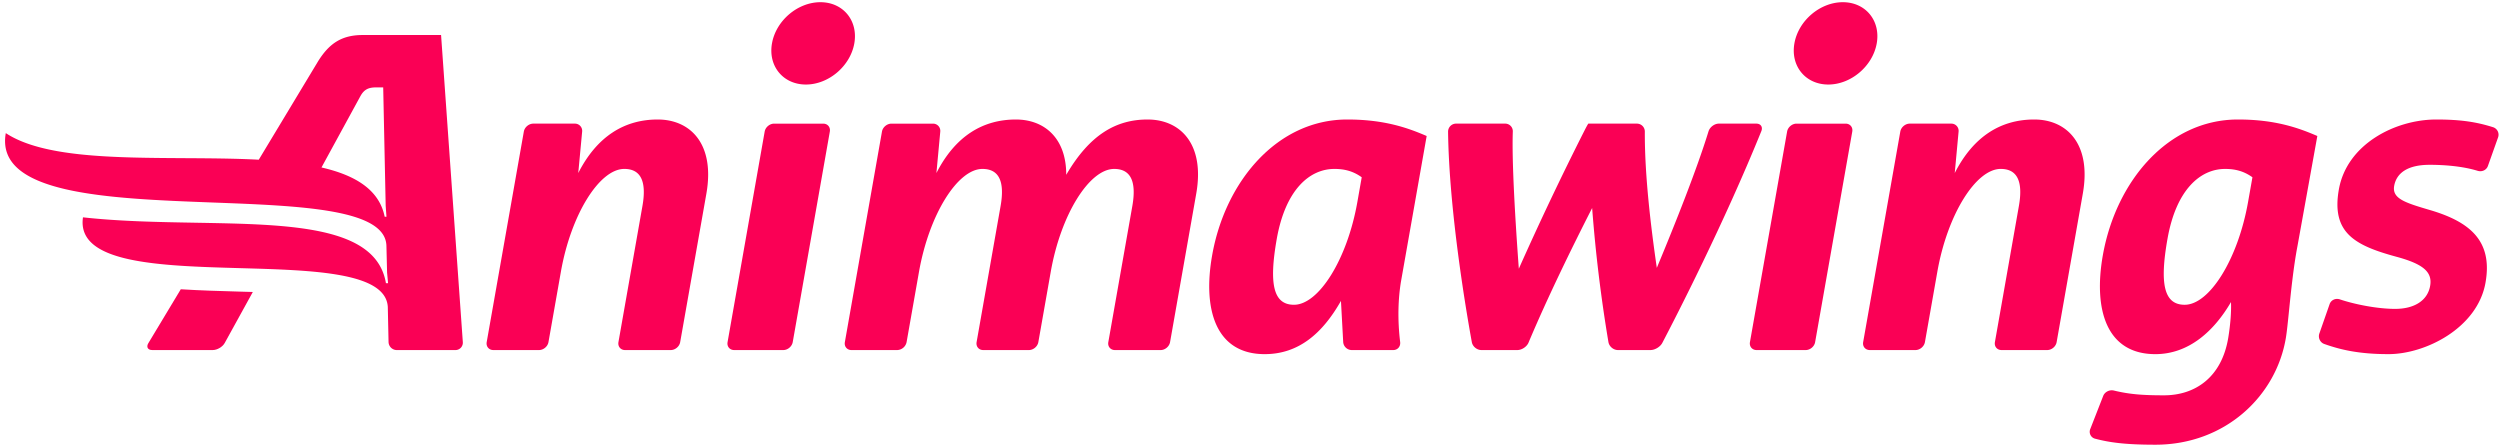
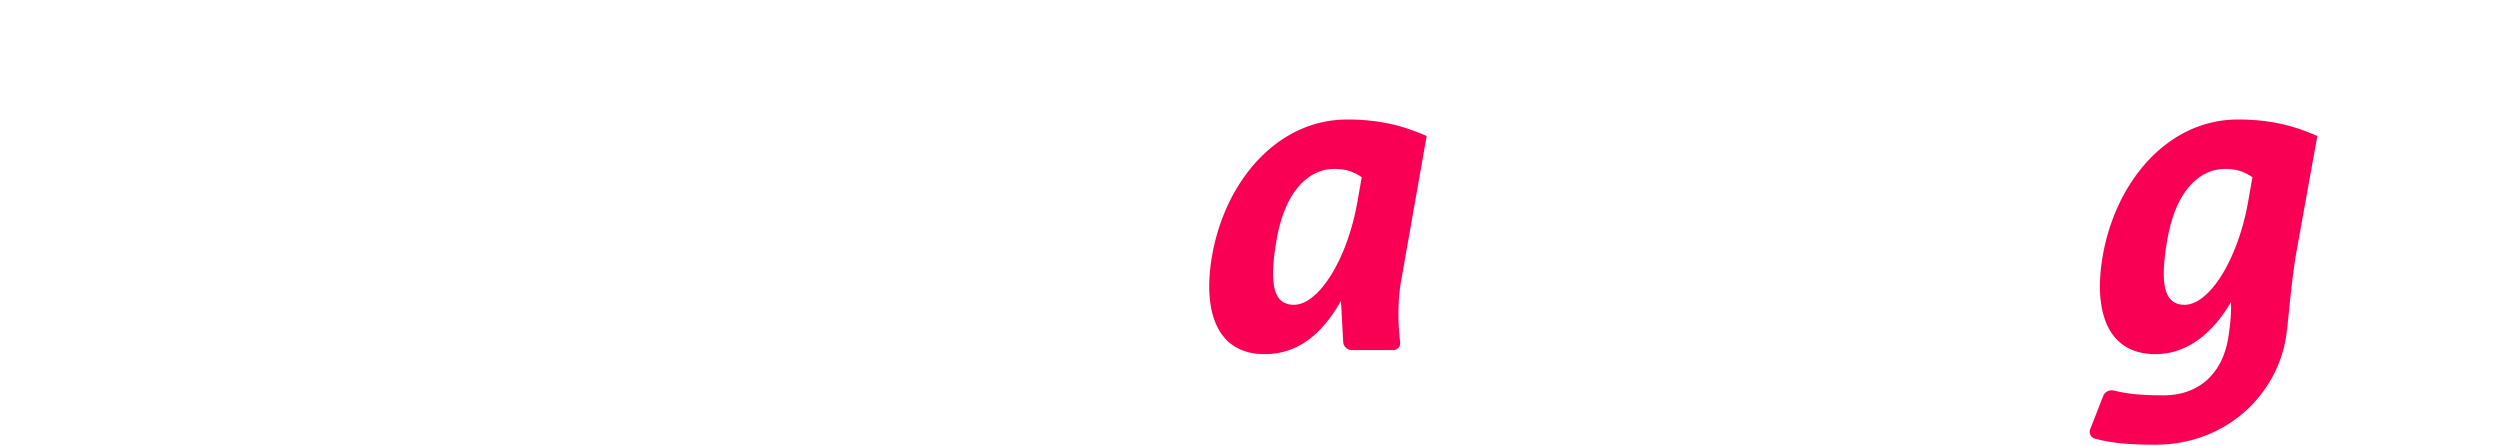
<svg xmlns="http://www.w3.org/2000/svg" width="287.086" height="51.169">
-   <path fill="#fa0055" d="M17.036 39.408c-.264.436-.063.79.448.79h6.95c.511 0 1.126-.364 1.37-.81l3.228-5.858c-.502-.011-1.006-.03-1.506-.043-2.264-.064-4.575-.13-6.766-.269z" />
-   <path fill="#fa0055" fill-rule="evenodd" d="m29.716 18.34 6.812-11.304c1.274-2.04 2.7-3.015 5.126-3.014h8.996l2.497 35.253a.85.85 0 0 1-.858.925h-6.727a.95.95 0 0 1-.943-.925l-.086-4.028c-.226-3.981-8.491-4.215-16.938-4.454-9.312-.264-18.843-.534-18.066-5.836 4.212.465 8.682.545 12.967.62 10.968.195 20.722.368 21.823 6.941h.244l-.113-1.224-.075-3.06c-.104-4.229-9.731-4.593-19.932-4.978-12.112-.458-25.031-.946-23.777-7.97 4.212 2.78 12.357 2.828 20.482 2.876 2.92.017 5.836.034 8.568.178m11.668-7.294-4.467 8.184c3.868.887 6.627 2.542 7.258 5.657h.205l-.09-1.25-.285-13.602h-.81c-.885 0-1.387.238-1.81 1.011" clip-rule="evenodd" />
-   <path fill="#fa0055" d="M84.31 40.199h5.635c.512 0 .996-.408 1.088-.913l4.26-24.176c.088-.504-.25-.913-.763-.913h-5.634c-.51 0-.997.409-1.085.913L83.55 39.286c-.092.505.25.913.76.913M196.196 15.085c-1.334 4.343-3.792 10.527-5.937 15.675-.707-4.886-1.401-10.705-1.376-15.64a.91.91 0 0 0-.911-.923h-5.573c-.024 0-.229.368-.46.825a357 357 0 0 0-7.526 15.836c-.409-5.589-.812-12.26-.691-15.738a.873.873 0 0 0-.878-.924h-5.634a.92.92 0 0 0-.921.928c.113 9.161 2.124 20.852 2.727 24.165.091.502.585.909 1.095.909h4.136c.512 0 1.085-.384 1.281-.854 2.152-5.115 4.925-10.79 7.305-15.456a171 171 0 0 0 1.871 15.397c.086.506.576.913 1.085.913h3.745c.512 0 1.119-.369 1.355-.82 1.565-2.987 7.08-13.715 11.374-24.322.191-.474-.069-.86-.581-.86h-4.296c-.51.001-1.04.401-1.19.89M66.85 15.117a.83.83 0 0 0-.84-.92h-4.77c-.51 0-.996.409-1.086.913L55.89 39.286c-.088.505.256.913.766.913h5.24c.512 0 .999-.408 1.087-.913l1.424-8.068c1.164-6.62 4.444-11.82 7.281-11.82q2.837-.002 2.086 4.257l-2.755 15.63c-.089.506.253.914.762.914h5.242c.512 0 .998-.408 1.085-.913l3.008-17.05c1-5.676-1.808-8.513-5.594-8.513-3.778 0-6.948 1.895-9.119 6.149zM112.816 19.399q2.838-.002 2.087 4.256l-2.755 15.63c-.089.506.251.914.762.914h5.241c.511 0 .997-.408 1.087-.913l1.424-8.076c1.164-6.613 4.448-11.811 7.281-11.811q2.836-.002 2.088 4.256l-2.758 15.63c-.092.506.254.914.765.914h5.24c.509 0 .996-.408 1.085-.913l3.006-17.05c1.002-5.676-1.806-8.513-5.589-8.513-3.595 0-6.637 1.717-9.34 6.352.012-4.229-2.522-6.352-5.786-6.352-3.781 0-6.953 1.895-9.122 6.149l.443-4.754a.83.83 0 0 0-.841-.92h-4.767c-.511 0-.999.408-1.087.913l-4.261 24.175c-.091.506.254.914.762.914h5.242a1.14 1.14 0 0 0 1.085-.914l1.423-8.067c1.171-6.622 4.45-11.82 7.285-11.82M94.211.253c-2.612 0-5.1 2.117-5.56 4.727-.463 2.61 1.282 4.727 3.895 4.727 2.609 0 5.1-2.118 5.559-4.727S96.823.253 94.21.253M201.72 40.199h5.634c.511 0 .999-.408 1.085-.913l4.265-24.176c.088-.504-.254-.913-.765-.913h-5.636c-.51 0-.995.409-1.083.913l-4.267 24.176c-.087.505.256.913.767.913M209.951 9.707c2.613 0 5.103-2.118 5.563-4.727S214.233.253 211.62.253c-2.612 0-5.101 2.117-5.56 4.727-.463 2.61 1.282 4.727 3.891 4.727" />
  <path fill="#fa0055" fill-rule="evenodd" d="M145.23 40.667c-5.672 0-7.121-5.196-6.035-11.342 1.5-8.51 7.477-15.602 15.512-15.602 4.253 0 6.925.947 9.123 1.895l-.166.942-2.754 15.6c-.371 2.11-.432 4.6-.124 7.121.059.509-.288.918-.8.918h-4.767a.99.99 0 0 1-.974-.925l-.257-4.72c-2.105 3.706-4.842 6.113-8.758 6.113m1.386-13.232c-.917 5.201-.389 7.563 1.977 7.563 2.836 0 6.117-5.197 7.281-11.814l.498-2.827c-1.013-.73-2.021-.958-3.14-.958-2.833 0-5.614 2.363-6.616 8.036M241.476 29.325c1.501-8.51 7.479-15.602 15.514-15.602 4.254 0 6.925.947 9.12 1.894l-2.284 12.656c-.452 2.367-.737 5.164-.964 7.382-.134 1.314-.247 2.425-.362 3.124-1.099 6.675-6.953 12.289-14.993 12.289-3.577 0-5.336-.276-6.919-.691a.817.817 0 0 1-.553-1.11l1.483-3.795c.182-.474.73-.744 1.229-.625 1.79.435 3.325.549 5.763.549 3.514 0 6.614-2.012 7.372-6.616.262-1.597.359-3.106.312-4.095-1.915 3.29-4.81 5.982-8.684 5.982-5.67 0-7.116-5.196-6.034-11.342m7.425-1.89c-.92 5.201-.391 7.563 1.975 7.563 2.836 0 6.114-5.197 7.281-11.814l.5-2.827c-1.018-.73-2.023-.958-3.141-.958-2.836 0-5.618 2.363-6.615 8.036" clip-rule="evenodd" />
-   <path fill="#fa0055" d="M274.943 21.291c.283-1.413 1.52-2.365 4.057-2.365 1.973 0 3.958.208 5.518.689.487.15 1.006-.074 1.178-.55l1.168-3.285a.905.905 0 0 0-.567-1.17c-1.864-.59-3.659-.887-6.53-.887-4.721 0-10.269 2.836-11.186 8.038-.879 4.981 1.838 6.425 6.605 7.722 3.043.825 4.188 1.735 3.87 3.387-.312 1.652-1.81 2.6-4.016 2.6-1.998 0-4.605-.505-6.352-1.095-.482-.158-1 .068-1.169.552l-1.177 3.371c-.168.484.08 1.03.559 1.2 1.912.682 4.05 1.168 7.382 1.168 4.253 0 10.222-3.005 11.138-8.207.836-4.723-1.692-6.96-6.365-8.335-2.957-.868-4.411-1.339-4.113-2.833M224.913 15.117a.83.83 0 0 0-.839-.92h-4.77c-.509 0-.996.409-1.084.913l-4.265 24.176c-.089.505.256.913.767.913h5.24c.509 0 .995-.408 1.086-.913l1.423-8.068c1.166-6.62 4.446-11.82 7.282-11.82 1.889 0 2.587 1.417 2.085 4.257l-2.754 15.63c-.089.506.251.914.764.914h5.24c.511 0 .999-.408 1.084-.913l3.006-17.05c1.004-5.676-1.806-8.513-5.586-8.513-3.783 0-6.955 1.895-9.121 6.149z" />
</svg>